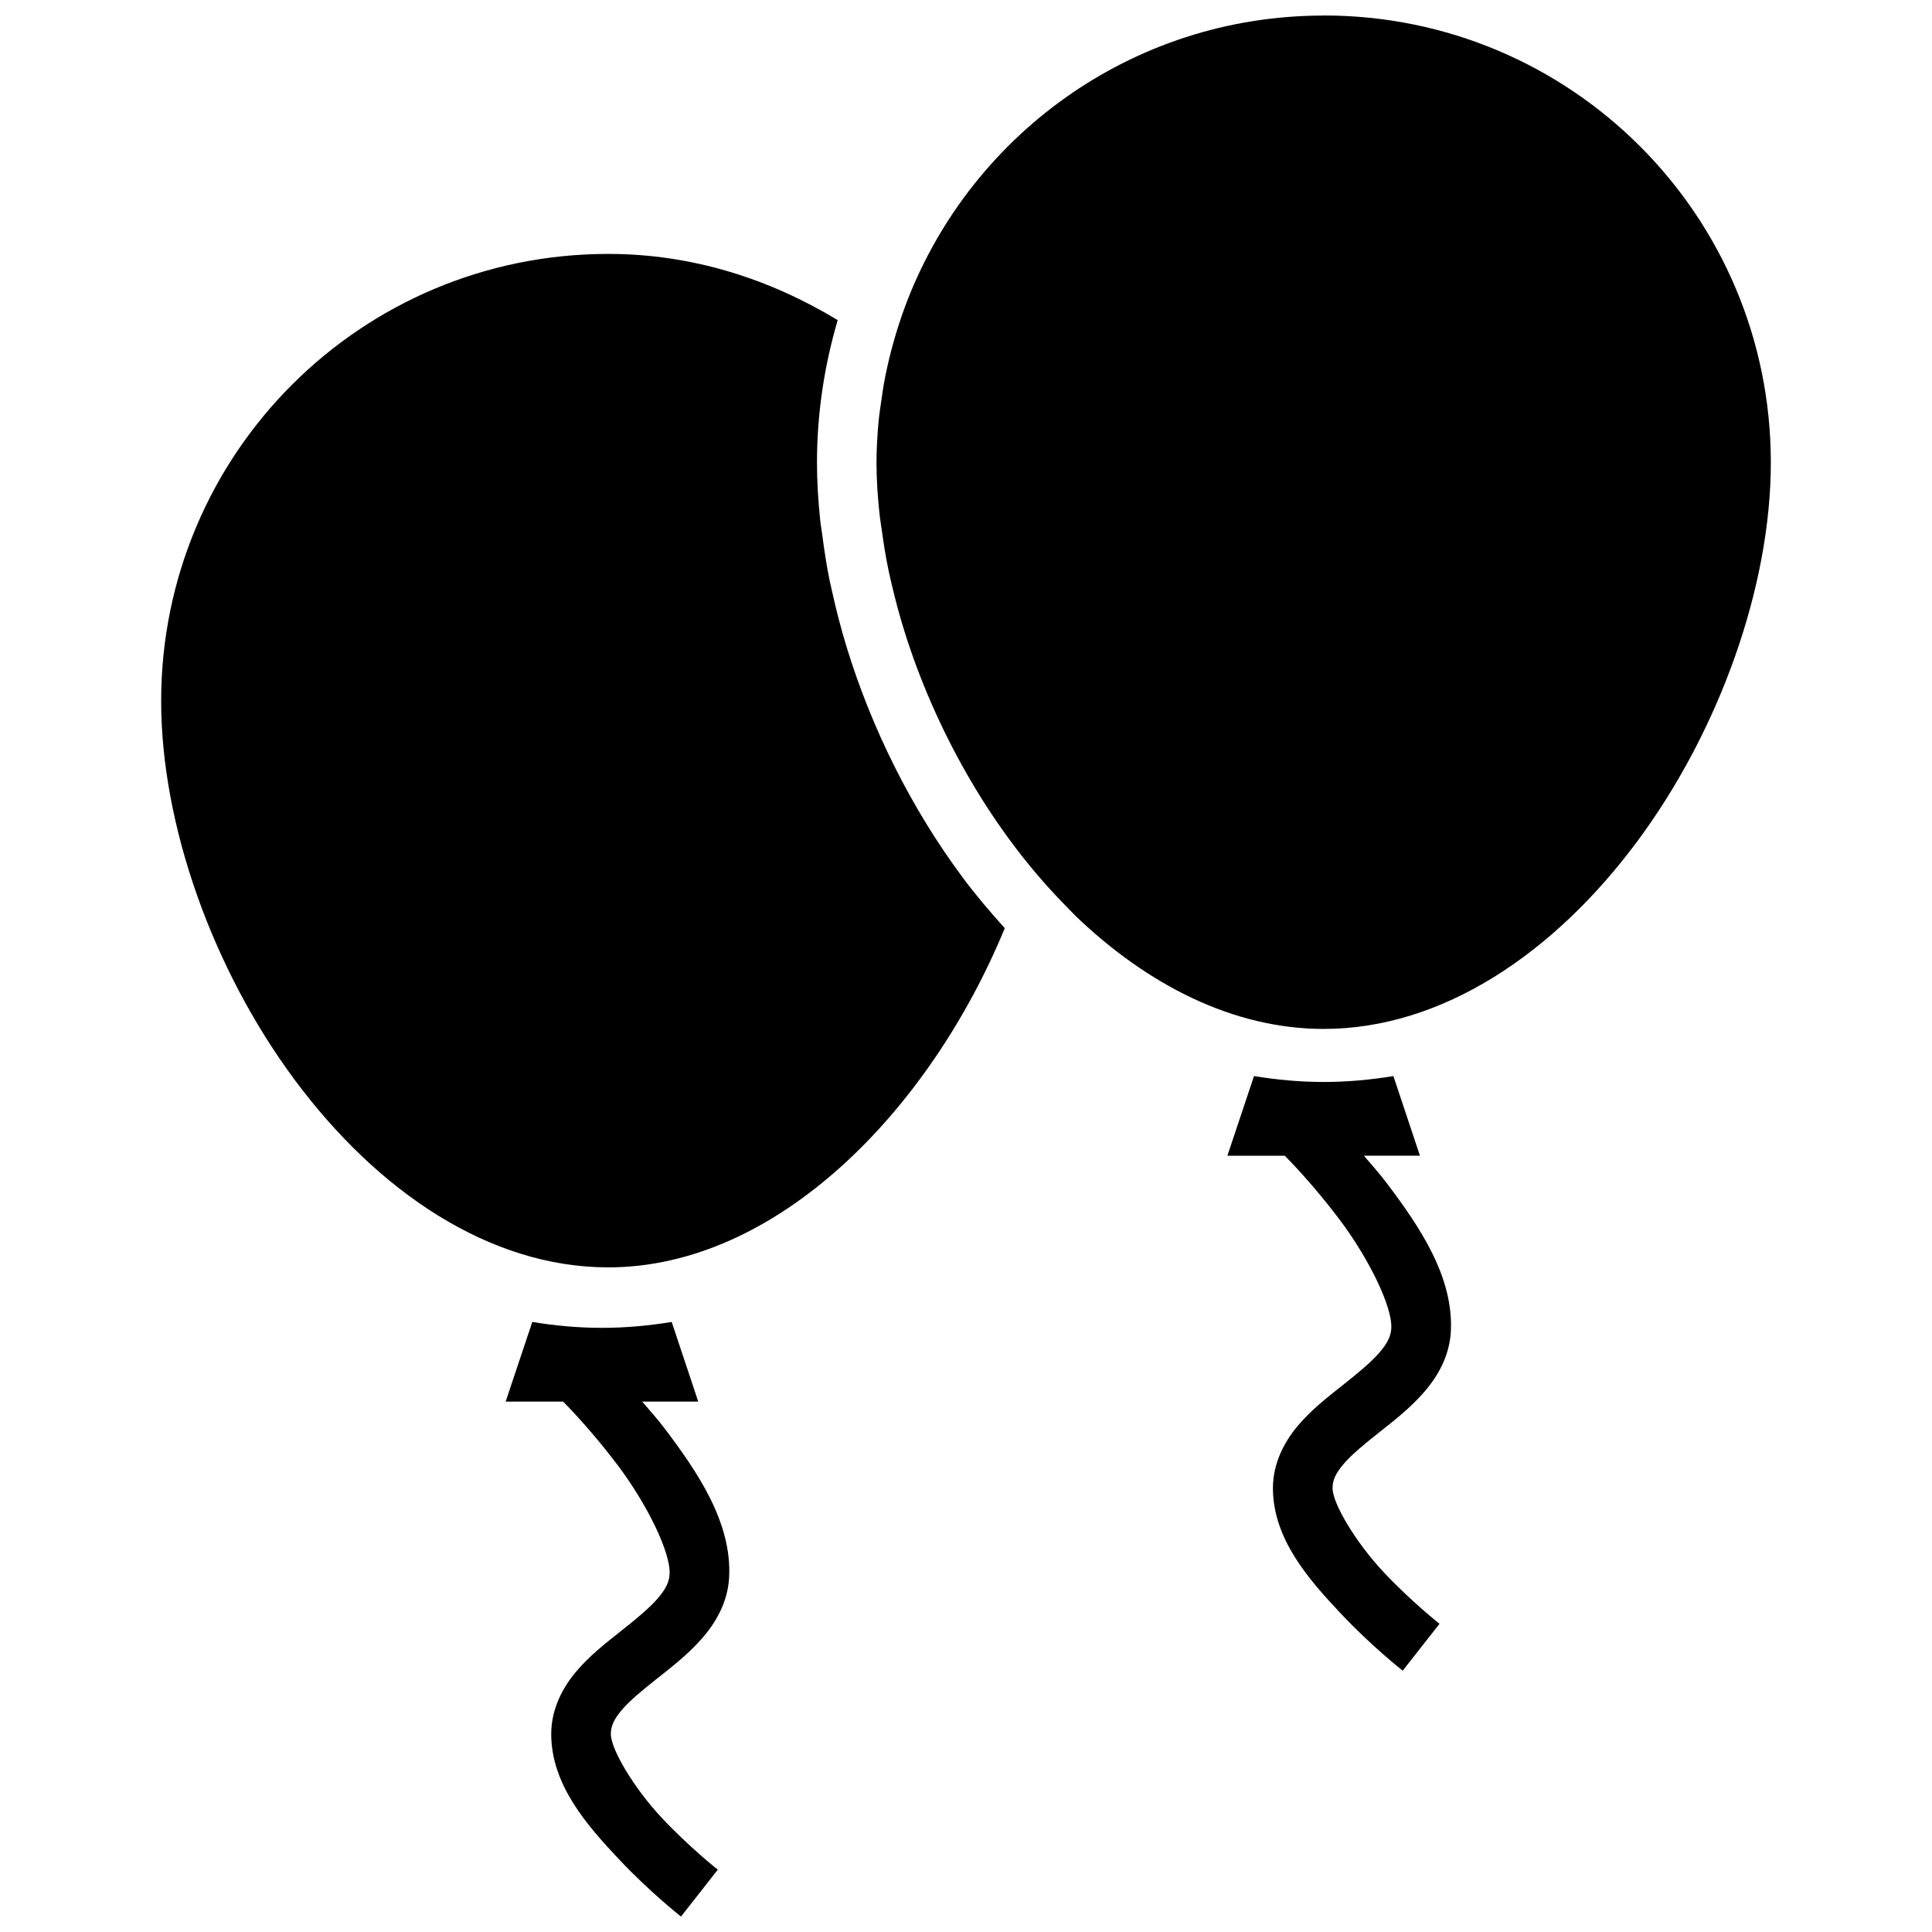
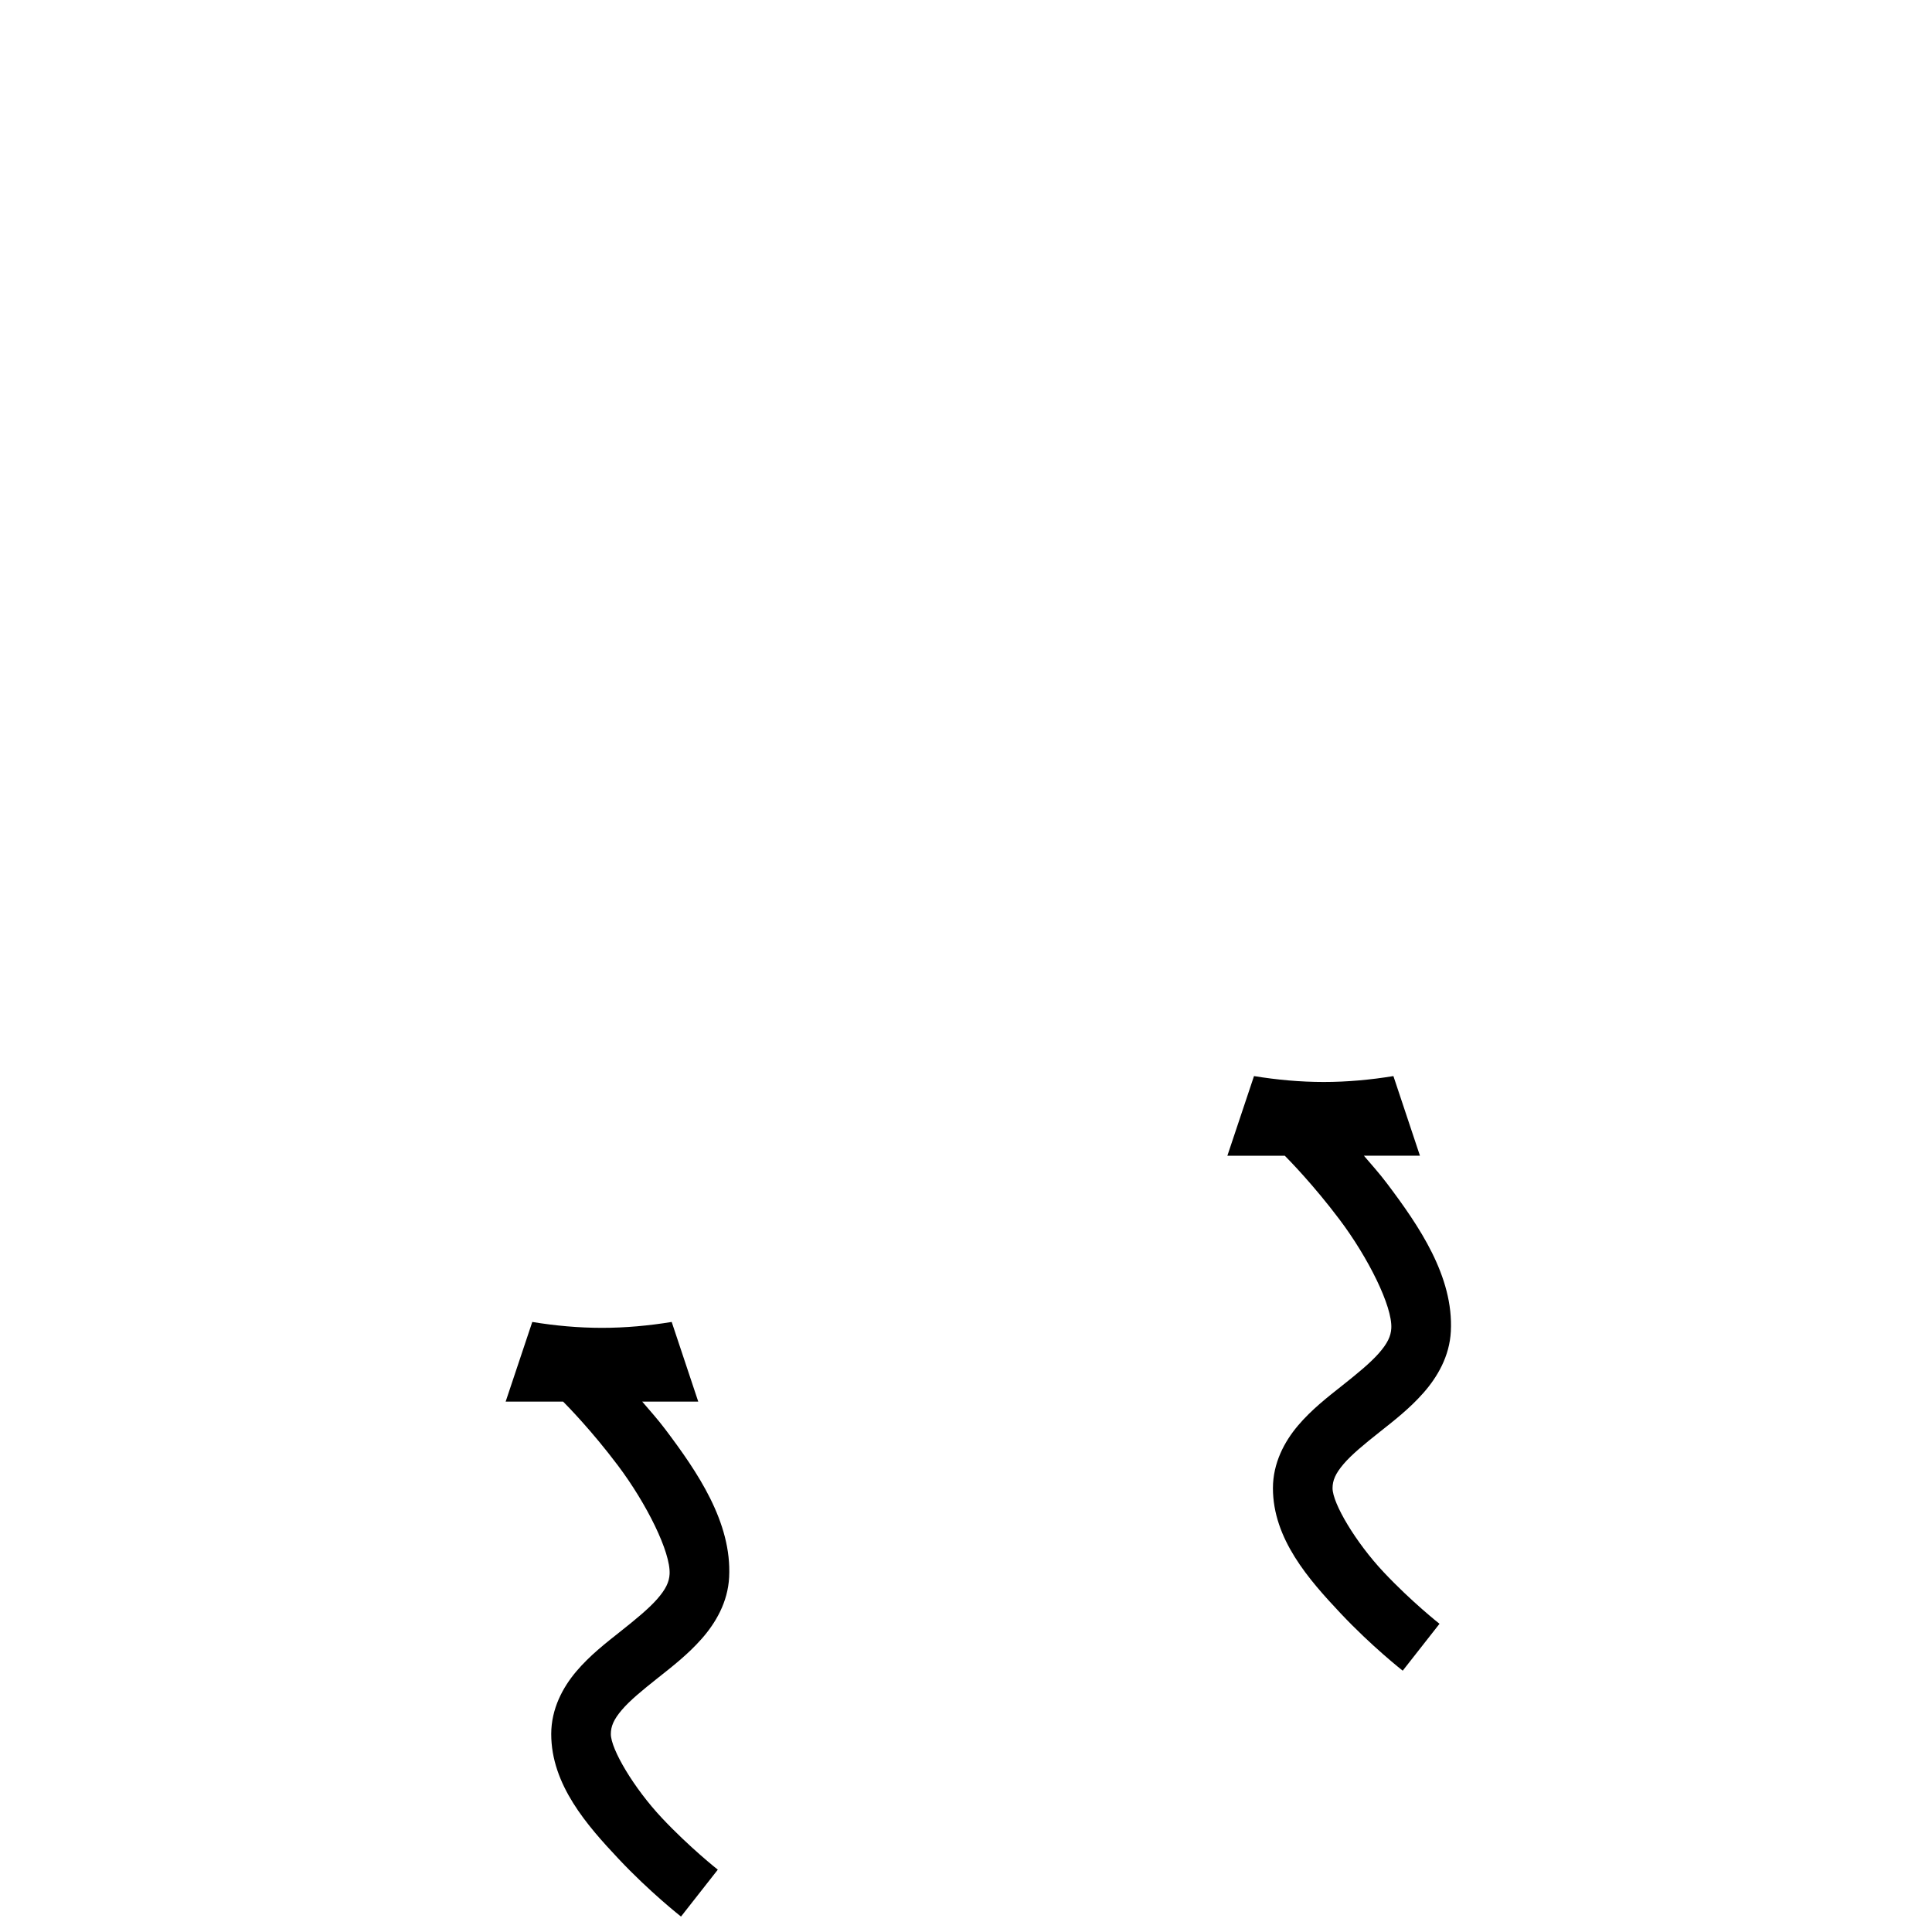
<svg xmlns="http://www.w3.org/2000/svg" width="800px" height="800px" version="1.1" viewBox="144 144 512 512">
  <defs>
    <clipPath id="b">
      <path d="m278 494h60v157.9h-60z" />
    </clipPath>
    <clipPath id="a">
      <path d="m376 148.09h238v268.91h-238z" />
    </clipPath>
  </defs>
  <g clip-path="url(#b)">
    <path d="m285.06 494.33-7.055 21.105h15.223c1.156 1.168 7.586 7.711 14.523 16.93 7.586 10.078 14.004 22.969 13.699 28.781-0.105 2.106-1.023 4.043-3.312 6.644-2.289 2.602-5.832 5.484-9.707 8.559-3.879 3.074-8.109 6.348-11.707 10.594-3.598 4.246-6.637 9.918-6.644 16.582 0 13.477 9.52 24.227 17.836 33.078 8.316 8.852 16.559 15.305 16.559 15.305l9.75-12.426s-7.441-5.856-14.812-13.699c-7.367-7.84-13.527-18.176-13.535-22.238 0.008-2.07 0.758-3.852 2.902-6.379 2.144-2.535 5.613-5.363 9.461-8.414 3.852-3.051 8.07-6.316 11.746-10.492 3.672-4.172 6.898-9.648 7.242-16.273 0.758-14.582-8.48-27.988-16.848-39.105-2.238-2.973-4.102-4.973-6.191-7.445h14.852l-7.035-21.105c-6.051 0.988-12.203 1.562-18.473 1.562-6.266 0-12.422-0.566-18.473-1.562z" />
  </g>
  <g clip-path="url(#a)">
-     <path d="m494.8 148.1c65.535 0 118.49 52.957 118.49 118.49 0 32.766-13.594 71.043-35.465 100.47-21.871 29.426-51.449 49.617-83.027 49.617-23.902 0-46.664-11.605-65.809-29.992l-3.519-3.621c-18.246-18.805-32.645-43.836-41.039-69.43-0.273-0.84-0.547-1.668-0.801-2.508-1.227-3.934-2.277-7.875-3.211-11.809-0.305-1.324-0.633-2.648-0.906-3.969-0.789-3.742-1.375-7.457-1.871-11.148-0.148-1.137-0.367-2.285-0.496-3.414-0.539-4.805-0.863-9.543-0.863-14.176 0-3.707 0.223-7.367 0.559-10.984 0.199-2.066 0.516-4.094 0.82-6.129 0.18-1.277 0.348-2.562 0.578-3.824 0.516-2.781 1.109-5.535 1.812-8.25 0.105-0.336 0.18-0.672 0.262-1.008 0.812-3.023 1.707-6.012 2.738-8.949l0.641-1.812c16.656-45.266 59.977-77.531 111.09-77.531z" />
-   </g>
-   <path d="m305.21 211.29c22.41 0 42.953 6.75 60.789 17.547-3.516 11.988-5.492 24.637-5.492 37.75 0 5.059 0.328 10.18 0.863 15.344 0.125 1.211 0.359 2.426 0.516 3.641 0.527 4.121 1.156 8.242 1.996 12.383 0.199 0.957 0.441 1.918 0.652 2.879 1.043 4.731 2.254 9.445 3.684 14.152 0.105 0.199 0.125 0.398 0.18 0.598 6.629 21.562 17.105 42.637 30.672 60.891 3.508 4.723 7.297 9.18 11.211 13.496-19.965 48.406-60.434 89.895-105.08 89.895-31.574 0-61.176-20.191-83.047-49.617s-35.445-67.703-35.445-100.47c0-65.535 52.957-118.49 118.49-118.49z" />
+     </g>
  <path d="m476.32 429.18-7.055 21.105h15.223c1.156 1.168 7.586 7.711 14.523 16.93 7.586 10.078 14.004 22.969 13.699 28.777-0.105 2.106-1.023 4.043-3.312 6.644-2.289 2.602-5.832 5.484-9.707 8.559-3.879 3.074-8.109 6.348-11.707 10.594-3.598 4.246-6.637 9.918-6.644 16.578 0 13.477 9.52 24.227 17.836 33.078 8.316 8.852 16.559 15.305 16.559 15.305l9.75-12.426s-7.441-5.856-14.812-13.699c-7.367-7.84-13.527-18.176-13.535-22.238 0.008-2.07 0.758-3.852 2.902-6.379 2.144-2.531 5.613-5.363 9.461-8.414 3.852-3.051 8.07-6.316 11.746-10.492 3.672-4.176 6.898-9.648 7.242-16.273 0.758-14.582-8.48-27.988-16.848-39.105-2.238-2.973-4.102-4.973-6.191-7.445h14.852l-7.035-21.105c-6.051 0.988-12.203 1.562-18.473 1.562-6.266 0-12.422-0.578-18.473-1.562z" />
</svg>